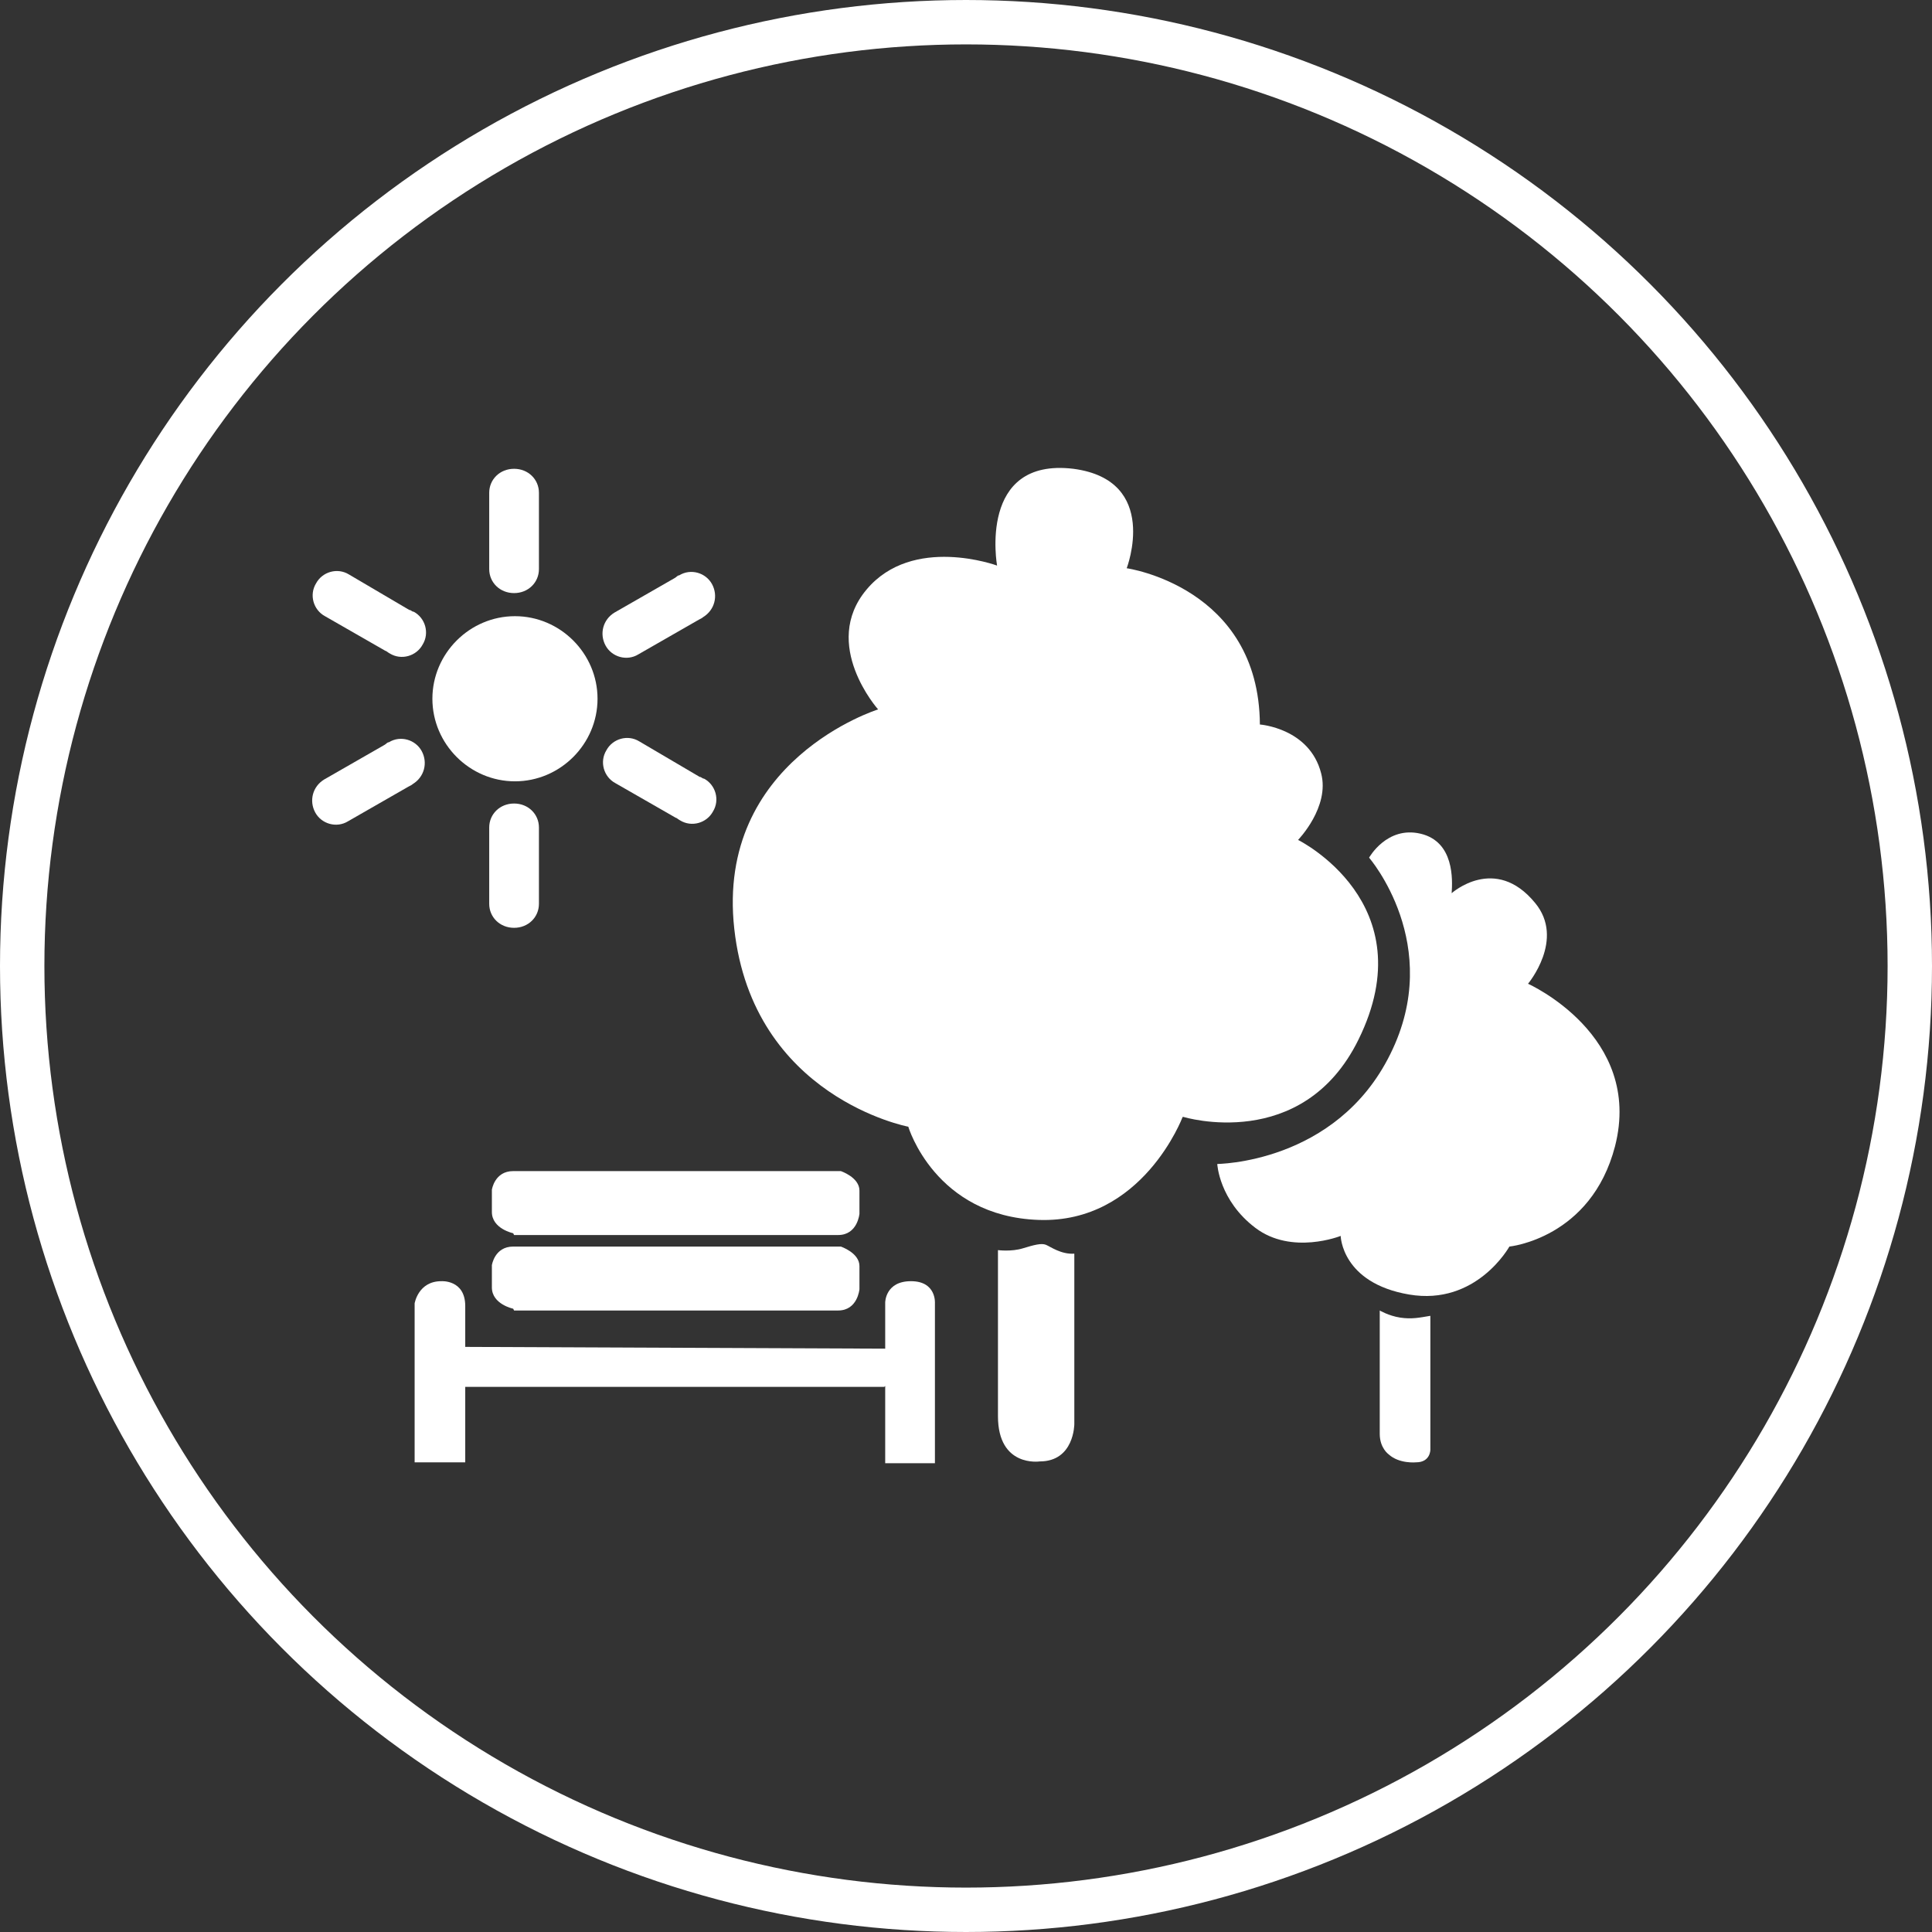
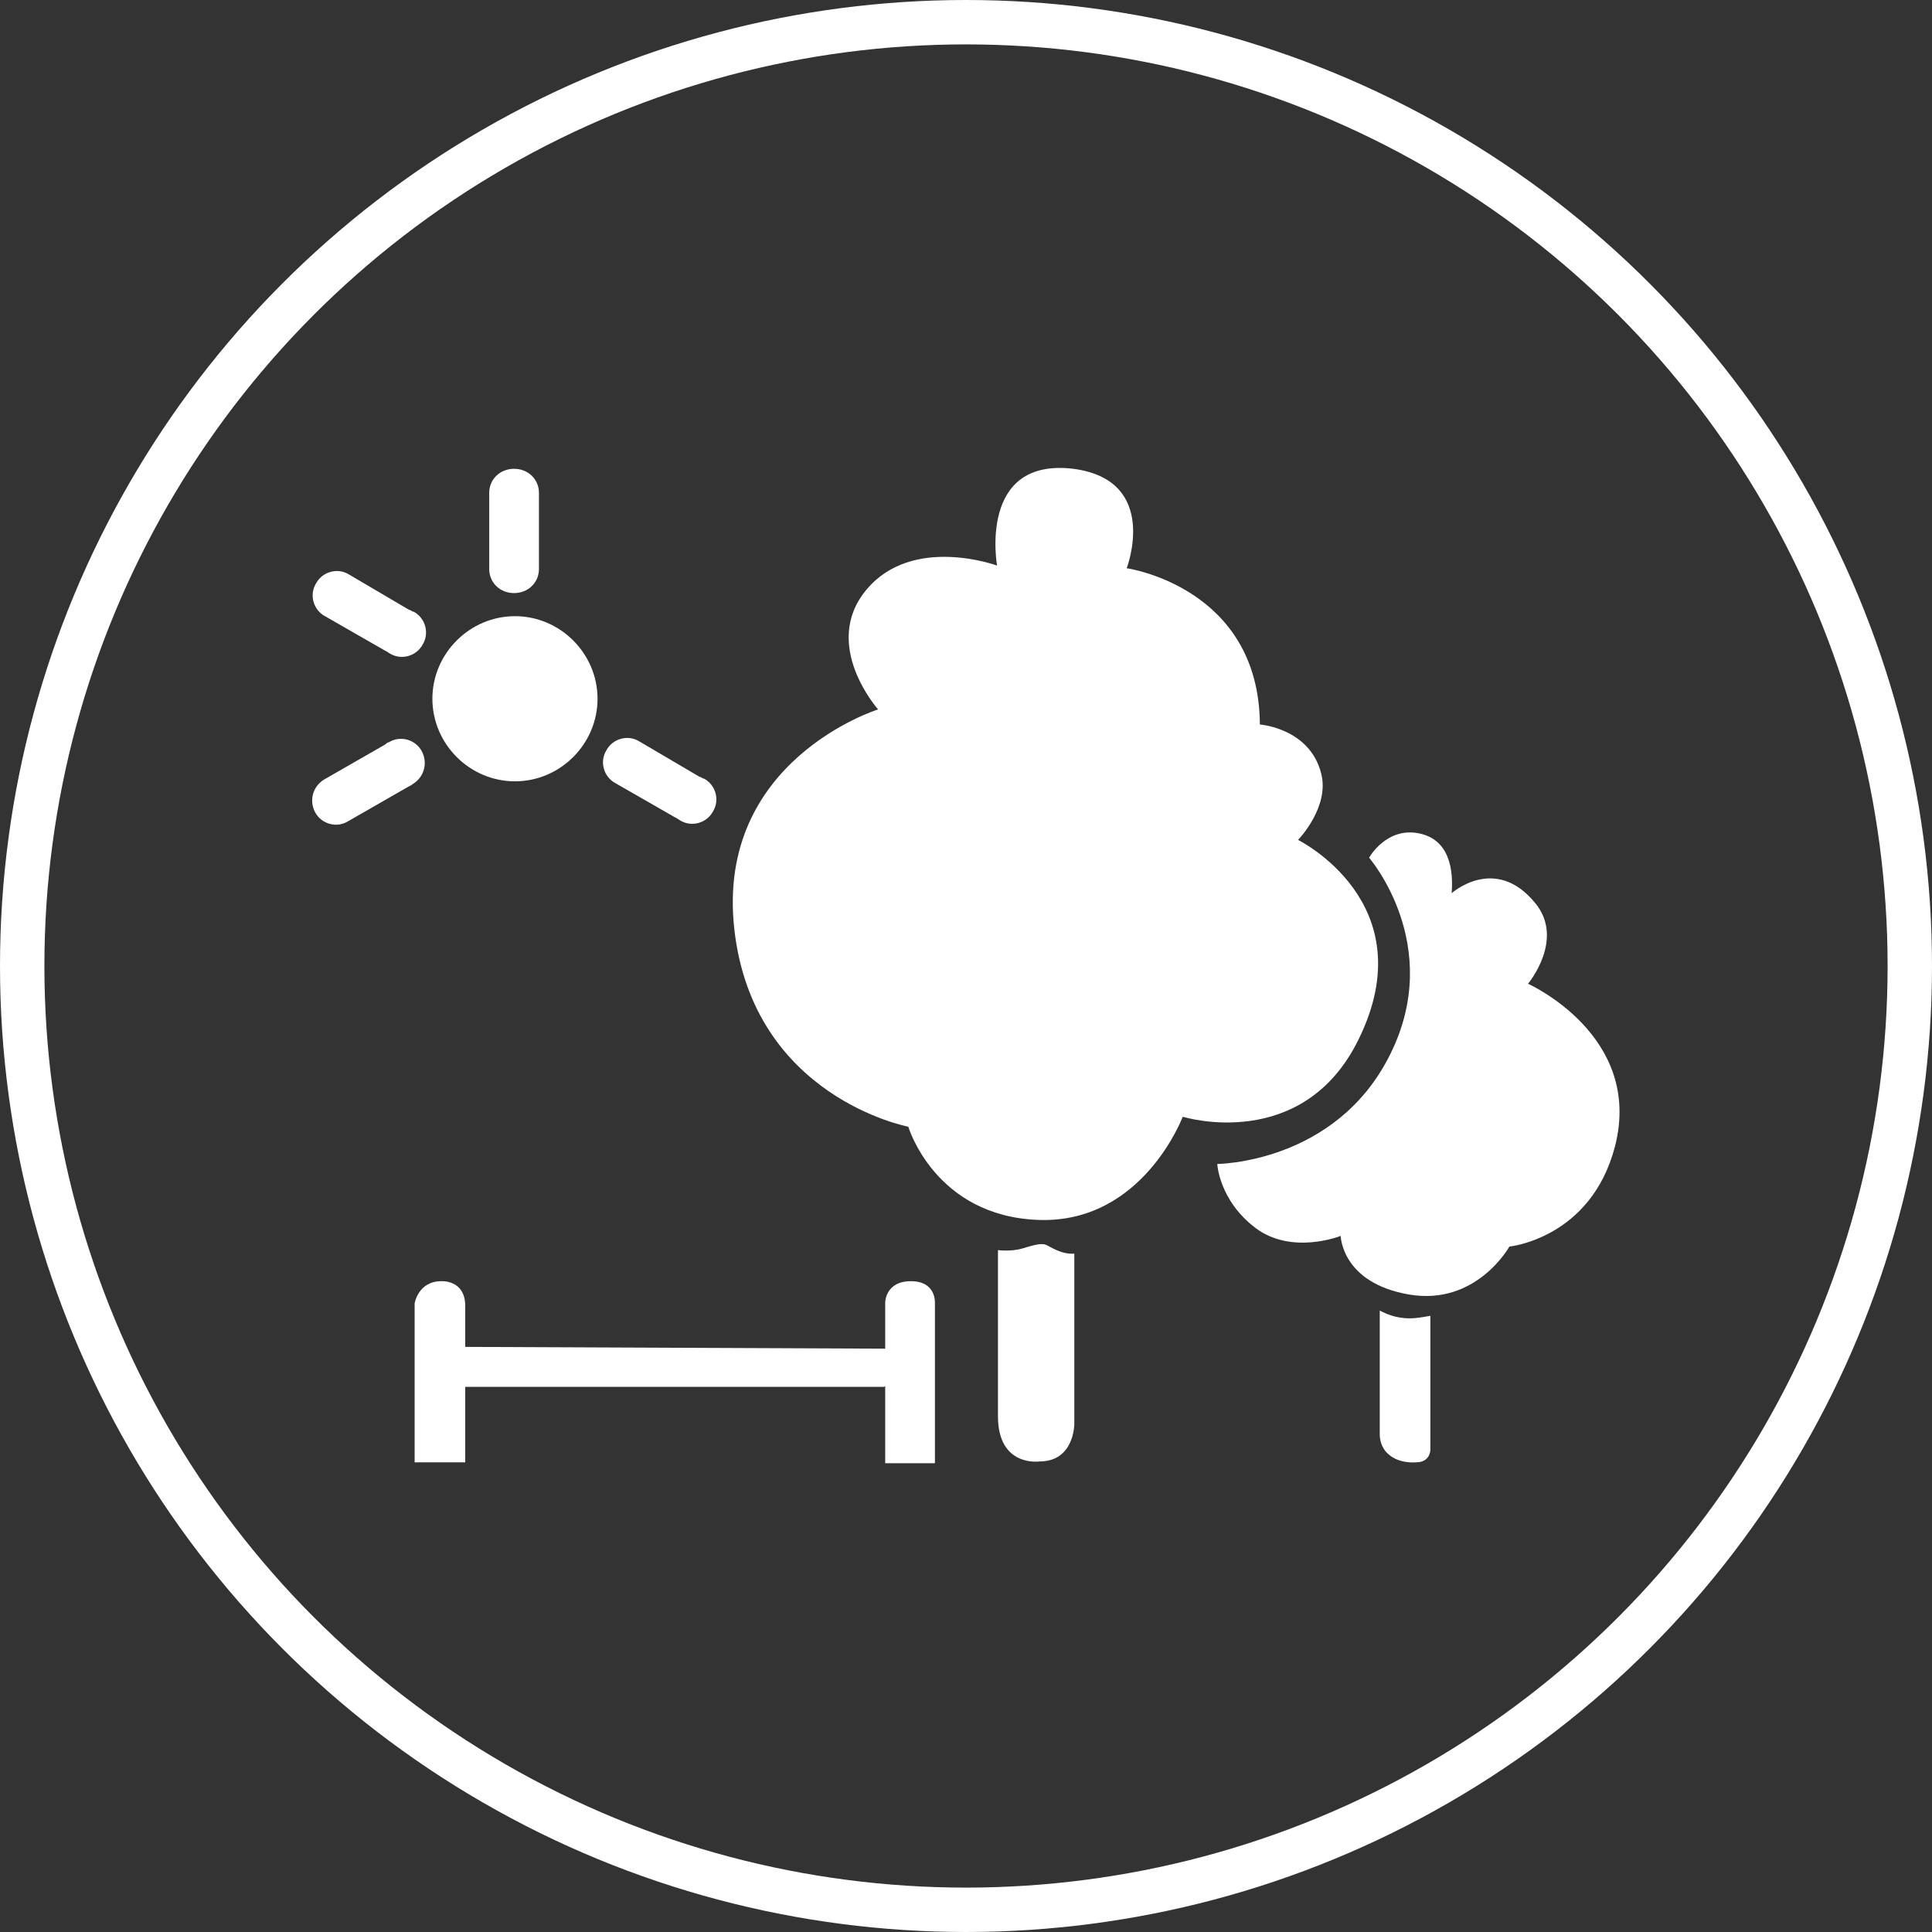
<svg xmlns="http://www.w3.org/2000/svg" id="Icon" version="1.1" viewBox="0 0 217.6 217.6">
  <rect x="0" y="0" width="217.6" height="217.6" fill="#333333" stroke="none" />
  <g>
    <g>
      <path d="M67.3,78.7c0,5.1-4.2,9.3-9.3,9.3s-9.3-4.2-9.3-9.3,4.2-9.3,9.3-9.3,9.3,4.2,9.3,9.3Z" fill="#fff" />
      <path d="M60.7,55.5c0-1.5-1.2-2.7-2.8-2.7s-2.8,1.2-2.8,2.7h0v8h0c0,.2,0,.4,0,.6,0,1.5,1.2,2.7,2.8,2.7s2.8-1.2,2.8-2.7,0-.4,0-.6h0v-7.9h0Z" fill="#fff" />
-       <path d="M60.7,93.2c0-1.5-1.2-2.7-2.8-2.7s-2.8,1.2-2.8,2.7h0v8h0c0,.2,0,.4,0,.6,0,1.5,1.2,2.7,2.8,2.7s2.8-1.2,2.8-2.7,0-.4,0-.6h0v-7.9h0Z" fill="#fff" />
      <path d="M39.3,64.7c-1.3-.8-3-.3-3.7,1-.8,1.3-.3,3,1,3.7,0,0,0,0,0,0h0l6.8,3.9h0c.1,0,.3.2.5.3,1.3.8,3,.3,3.7-1,.8-1.3.3-3-1-3.7-.2,0-.3-.2-.5-.2h0c0,0-6.8-4-6.8-4h0s0,0,0,0h0Z" fill="#fff" />
      <path d="M72,83.5c-1.3-.8-3-.3-3.7,1-.8,1.3-.3,3,1,3.7,0,0,0,0,0,0h0l6.8,3.9h0c.1,0,.3.2.5.3,1.3.8,3,.3,3.7-1,.8-1.3.3-3-1-3.7-.2,0-.3-.2-.5-.2h0c0,0-6.8-4-6.8-4h0s0,0,0,0h0Z" fill="#fff" />
      <path d="M36.5,87.8c-1.3.8-1.7,2.4-1,3.7s2.4,1.8,3.7,1c0,0,0,0,0,0h0l6.8-3.9h0c.2-.1.4-.2.5-.3,1.3-.8,1.7-2.4,1-3.7s-2.4-1.8-3.7-1c-.2,0-.3.2-.5.3h0c0,0-6.8,3.9-6.8,3.9h0s0,0,0,0h0Z" fill="#fff" />
-       <path d="M69.2,69c-1.3.8-1.7,2.4-1,3.7s2.4,1.8,3.7,1c0,0,0,0,0,0h0l6.8-3.9h0c.2-.1.4-.2.5-.3,1.3-.8,1.7-2.4,1-3.7s-2.4-1.8-3.7-1c-.2,0-.3.2-.5.3h0c0,0-6.8,3.9-6.8,3.9h0s0,0,0,0Z" fill="#fff" />
    </g>
    <path d="M133.2,125.8s-4.5,12-16.2,11.6-14.7-10.5-14.7-10.5c0,0-17.5-3.3-19.6-22.3s16.2-24.7,16.2-24.7c0,0-6.5-7.3-1.3-13.5s14.7-2.7,14.7-2.7c0,0-2.2-12.2,8.6-10.9,9.8,1.3,6,11.2,6,11.2,0,0,14.9,2.1,15,17.6,0,0,5.6.4,6.9,5.5,1,3.8-2.6,7.5-2.6,7.5,0,0,14.4,7.1,6.8,22.5-6.3,12.8-19.7,8.7-19.7,8.7h0Z" fill="#fff" />
    <path d="M137,131.1s13.5,0,19.6-12.4c6.1-12.3-2.4-22.1-2.4-22.1,0,0,2-3.6,5.8-2.7s3.6,5.2,3.5,6.7c0,0,4.9-4.4,9.4,1.1,3.4,4.1-.8,9.1-.8,9.1,0,0,13,5.8,9.8,18.3-2.7,10.4-11.9,11.3-11.9,11.3,0,0-3.7,6.7-11.3,5.4s-7.7-6.6-7.7-6.6c0,0-5.5,2.2-9.6-.9-4.1-3.1-4.3-7.2-4.3-7.2h0Z" fill="#fff" />
    <path d="M161.1,148.3v15s0,1.4-1.6,1.4c0,0-1.9.2-3.1-.9,0,0-1-.7-1-2.3v-13.9s1,.6,2.3.8,2.2,0,3.4-.2h0Z" fill="#fff" />
    <path d="M121,141.3v19.1s0,4.2-3.9,4.2c0,0-4.7.7-4.7-5.1v-18.7s1.5.2,2.8-.2,2.1-.6,2.6-.4,1.7,1.1,3.2,1Z" fill="#fff" />
    <path d="M99.6,156.2h-47.2c0,0,0,8.5,0,8.5h-5.7v-17.9c0,0,.4-2.5,3-2.5,0,0,2.7-.2,2.7,2.8v4.6l47.3.2v-5.2c0,0,0-2.4,2.9-2.4s2.7,2.5,2.7,2.5v18c0,0-5.6,0-5.6,0v-8.7c0,0,0,0,0,0Z" fill="#fff" />
-     <path d="M57.8,138.9s-2.4-.5-2.4-2.4,0-2.5,0-2.5c0,0,.3-2.1,2.4-2.1h36.9s2.1.7,2.1,2.2v2.6s-.2,2.4-2.4,2.4-36.5,0-36.5,0Z" fill="#fff" />
-     <path d="M57.8,147.4s-2.4-.5-2.4-2.4,0-2.5,0-2.5c0,0,.3-2.1,2.4-2.1h36.9s2.1.7,2.1,2.2v2.6s-.2,2.4-2.4,2.4-36.5,0-36.5,0h0Z" fill="#fff" />
  </g>
  <circle cx="108.8" cy="108.8" r="106.3" fill="none" stroke="#fff" stroke-miterlimit="10" stroke-width="5" />
</svg>